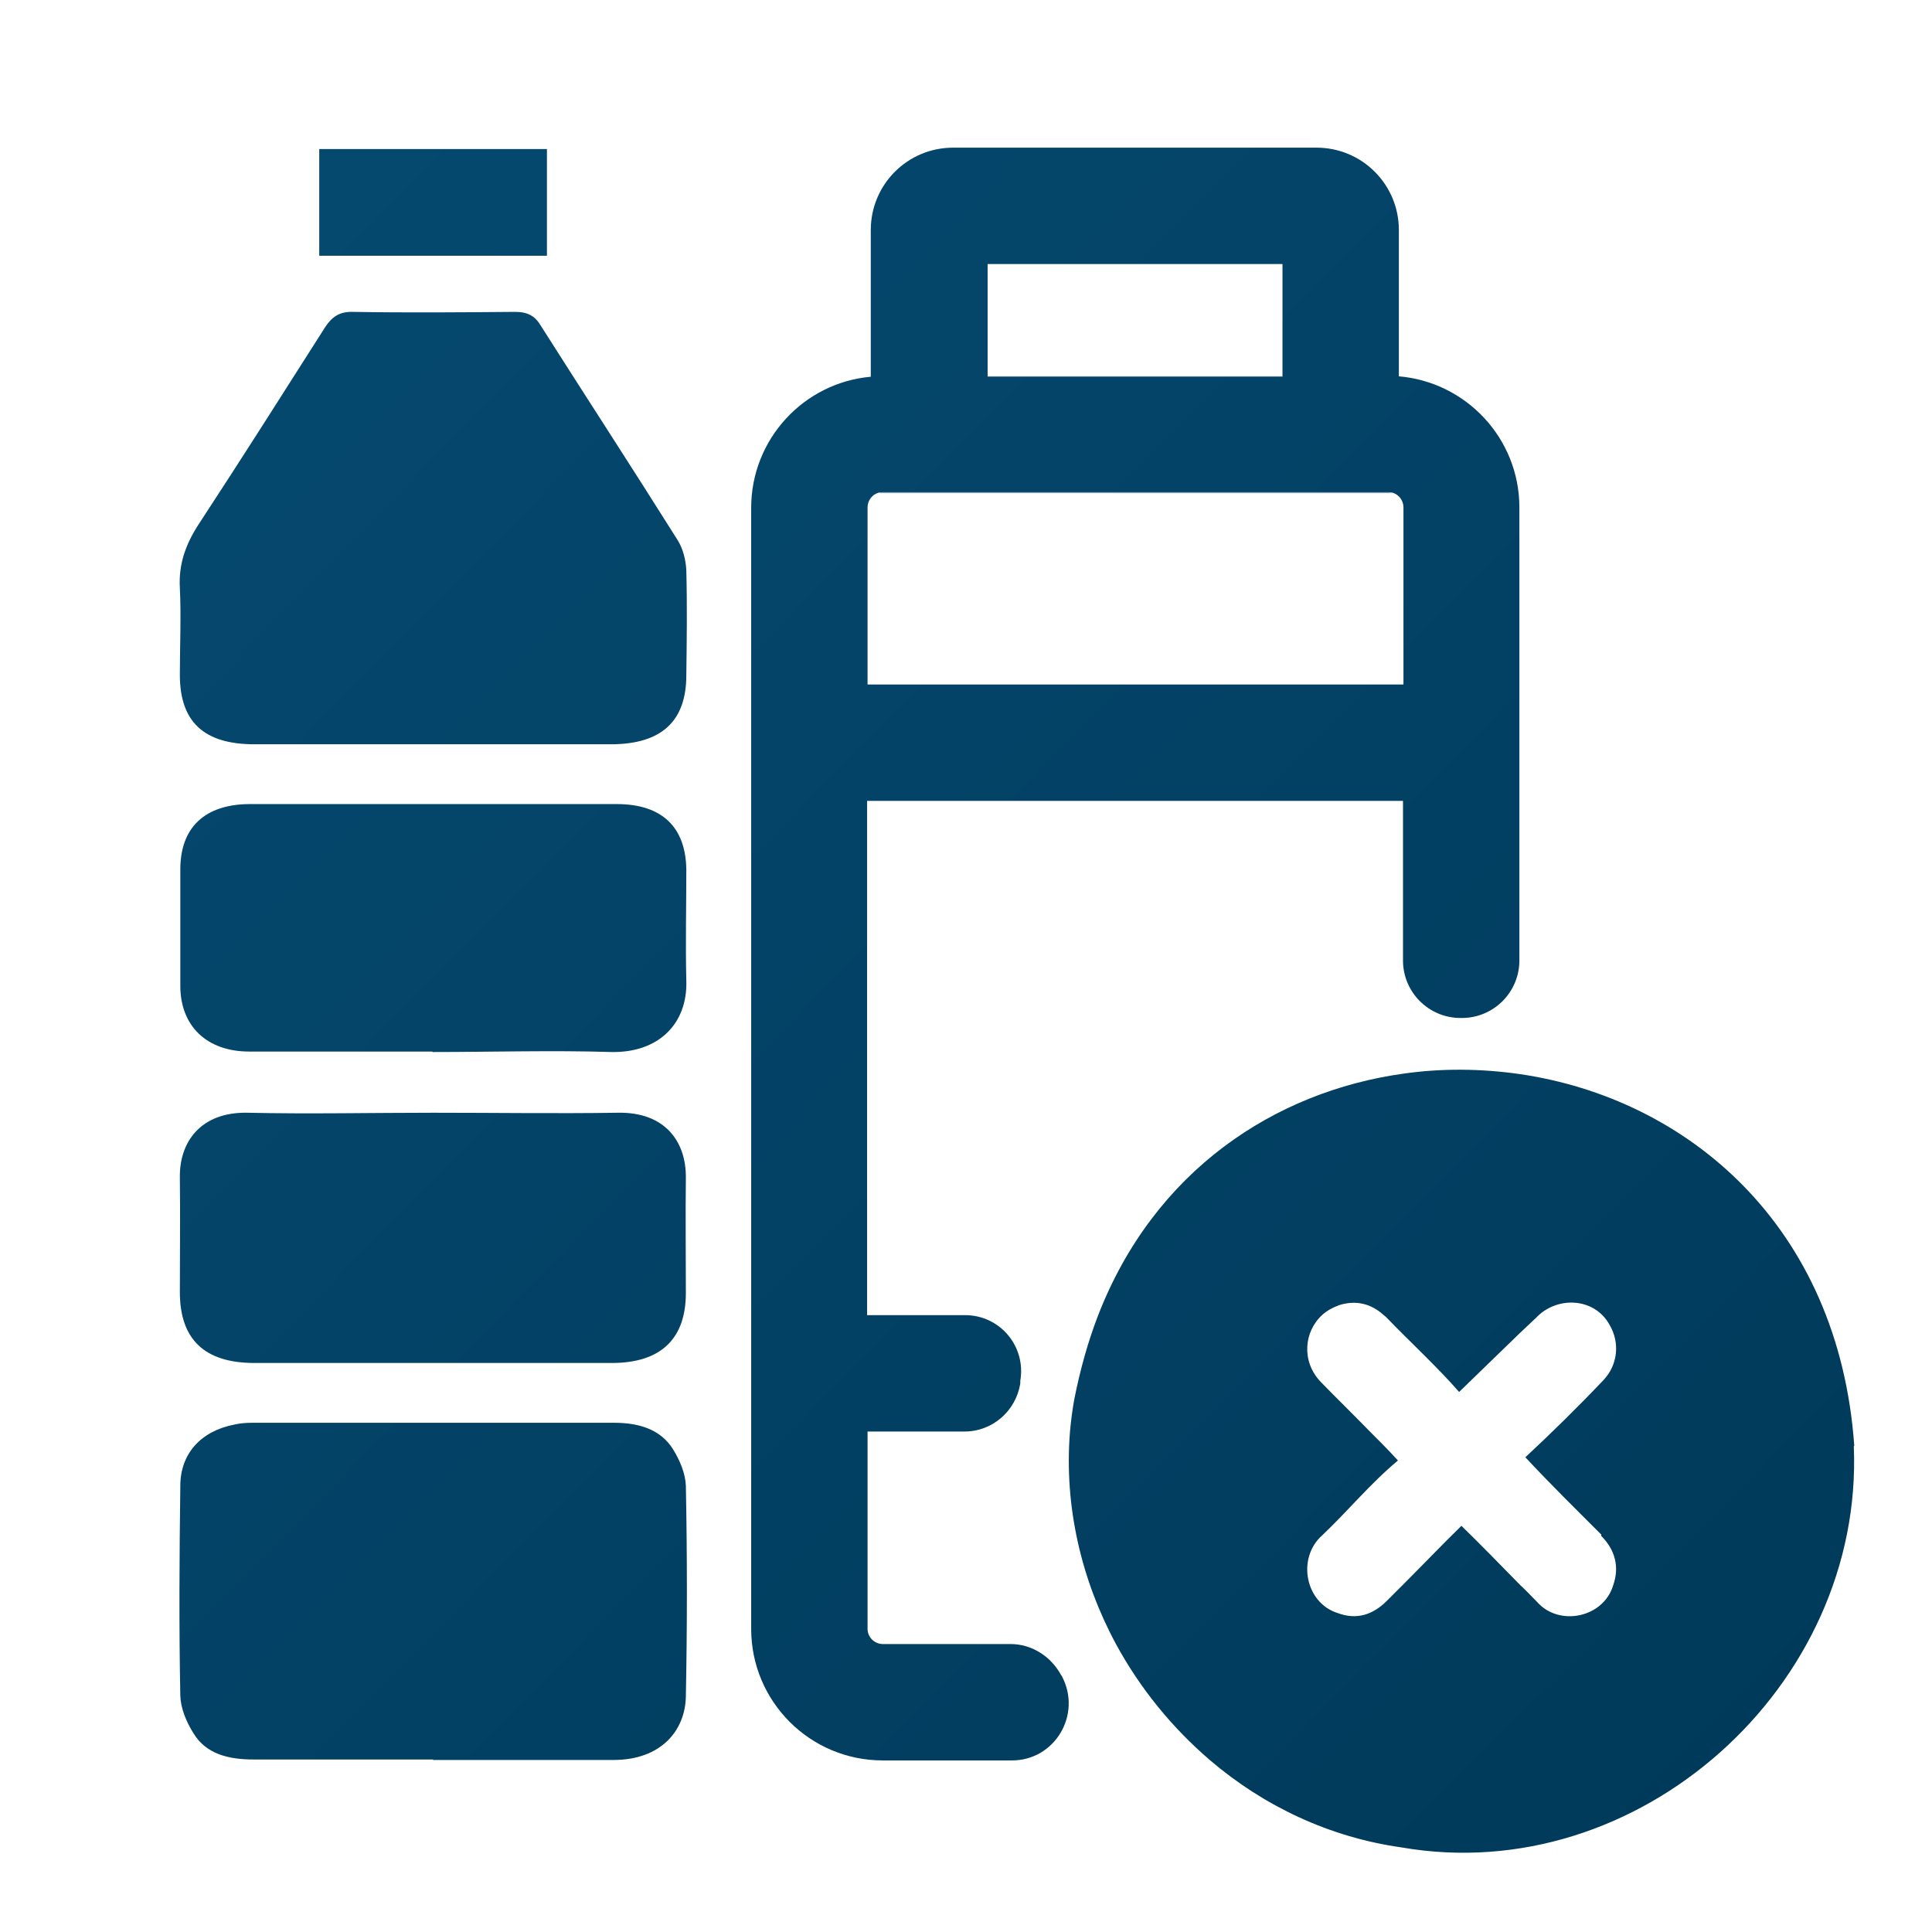
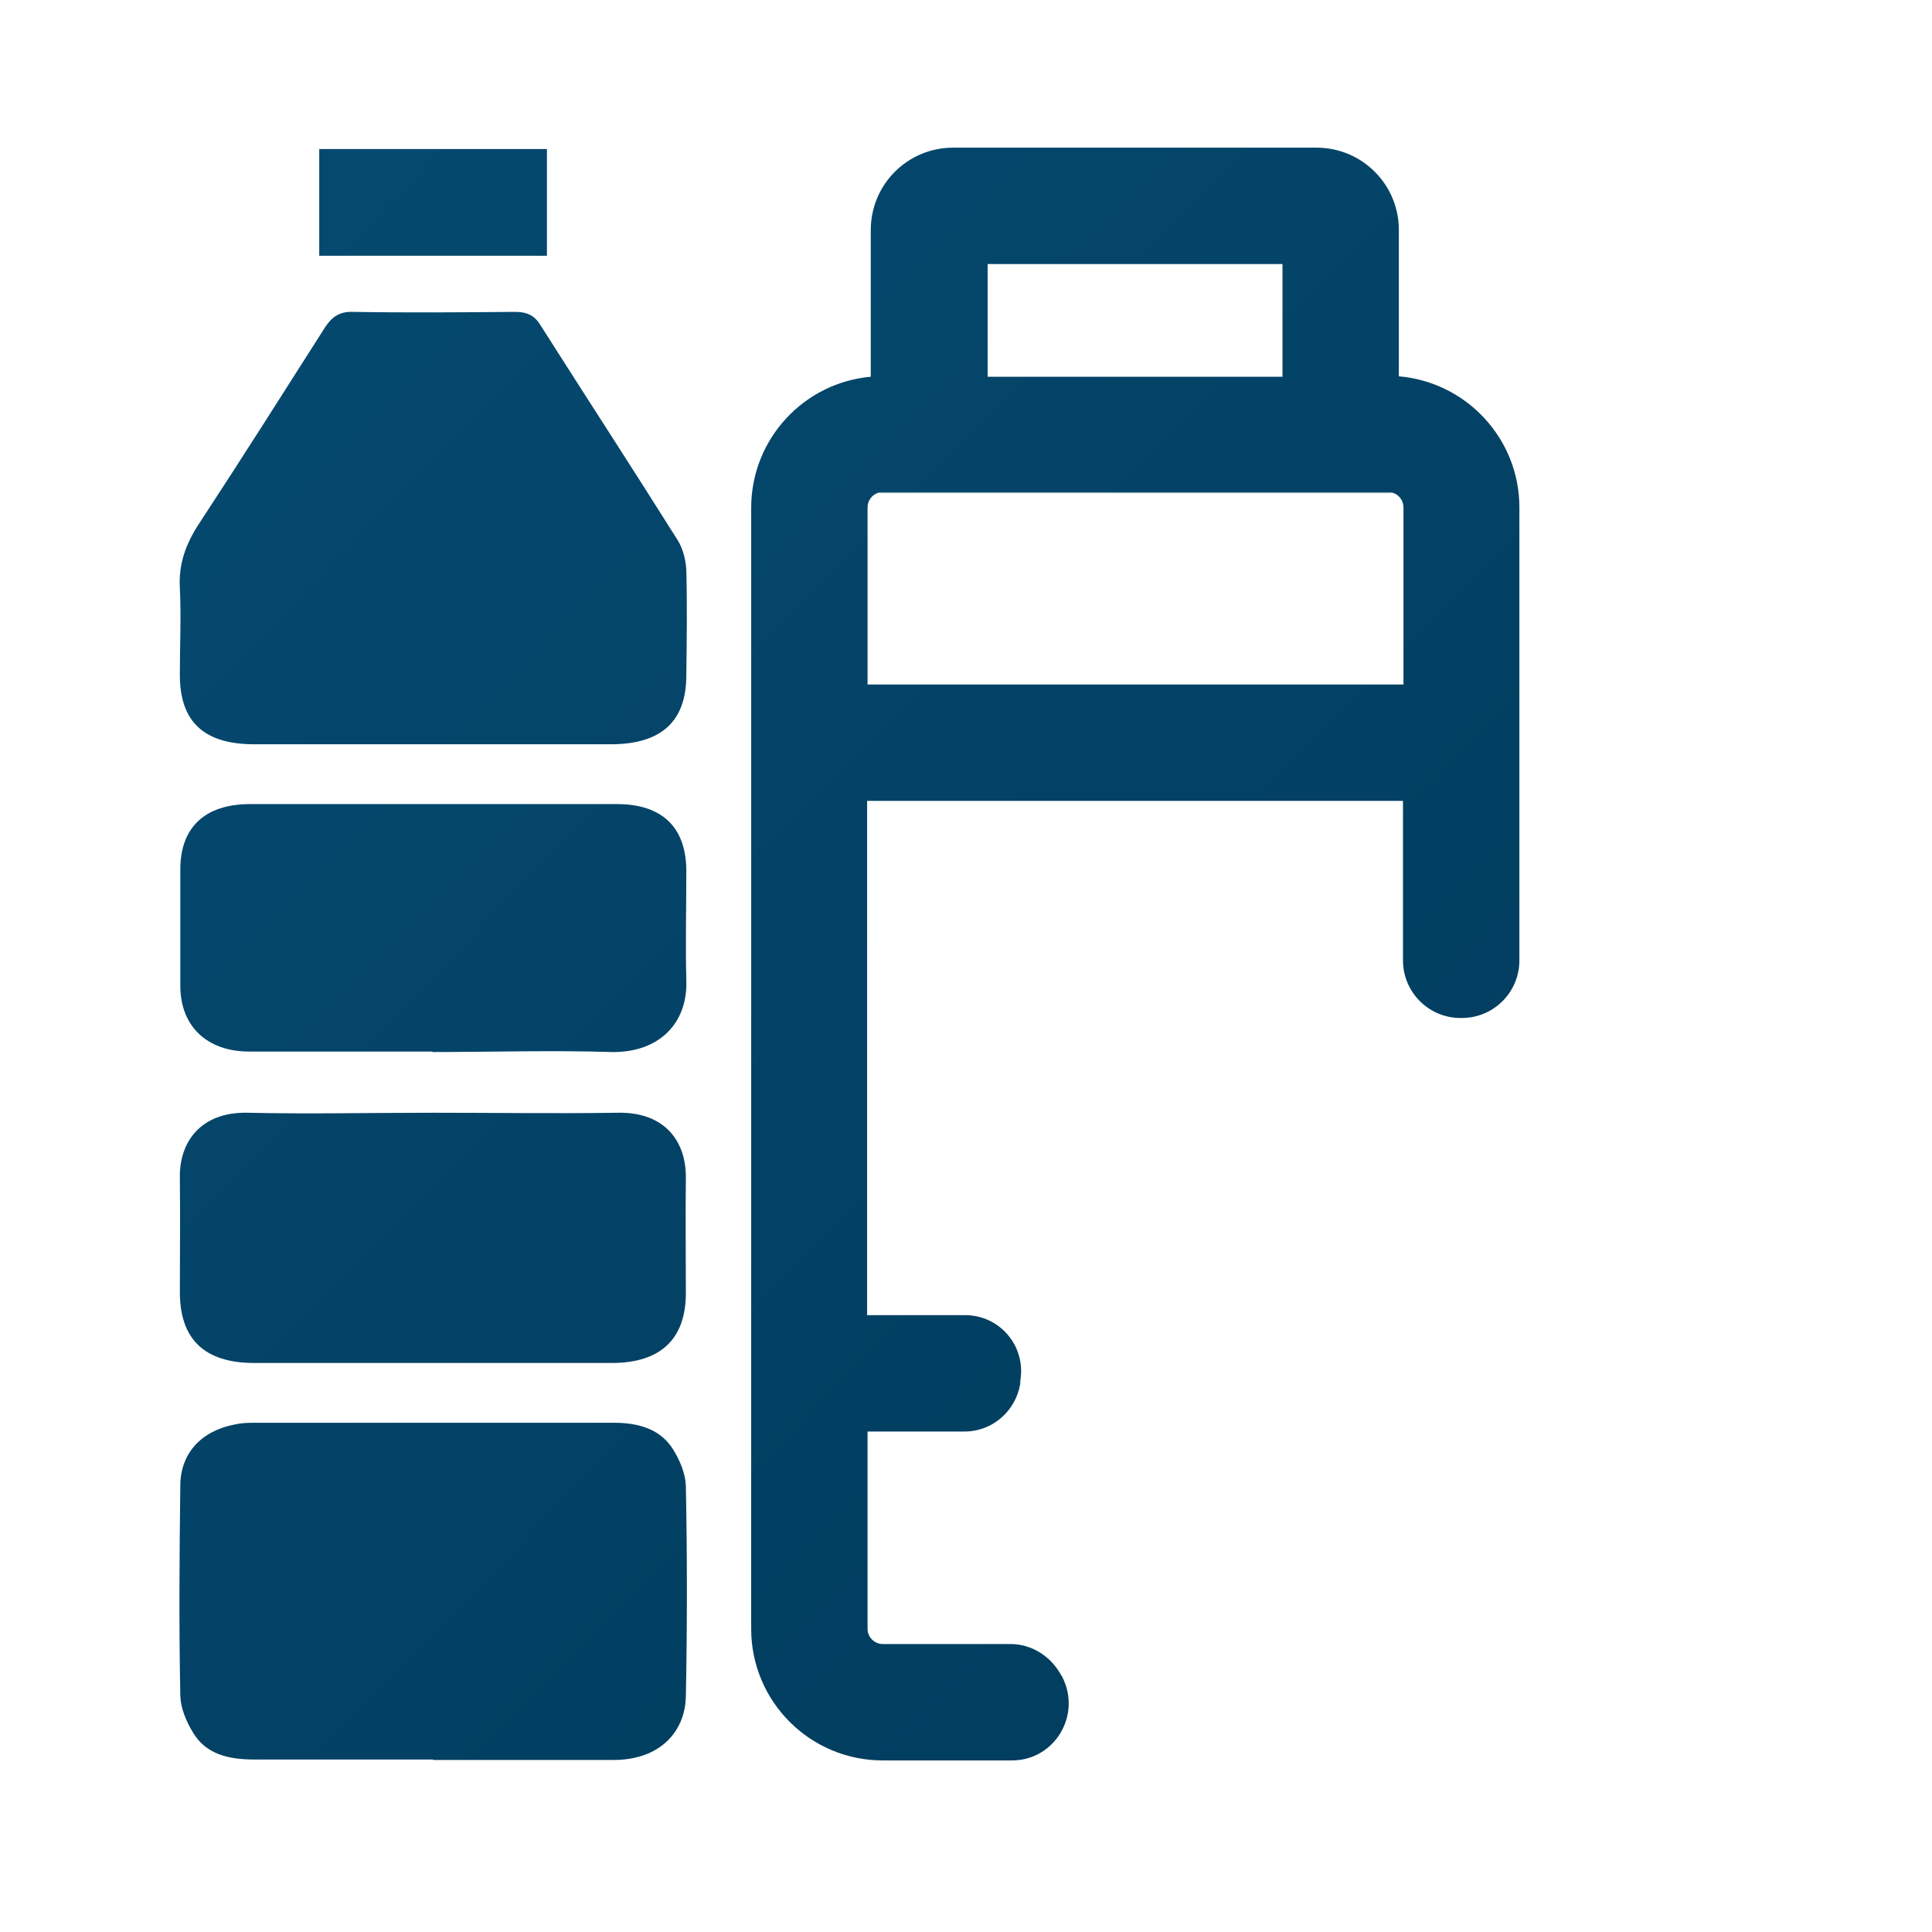
<svg xmlns="http://www.w3.org/2000/svg" xmlns:xlink="http://www.w3.org/1999/xlink" id="Layer_1" viewBox="0 0 42 42">
  <defs>
    <style>
      .cls-1 {
        fill: url(#linear-gradient);
      }

      .cls-1, .cls-2, .cls-3, .cls-4, .cls-5, .cls-6, .cls-7, .cls-8, .cls-9 {
        stroke-width: 0px;
      }

      .cls-2 {
        fill: url(#linear-gradient-6);
      }

      .cls-3 {
        fill: url(#linear-gradient-5);
      }

      .cls-4 {
        fill: url(#linear-gradient-2);
      }

      .cls-5 {
        fill: url(#linear-gradient-7);
      }

      .cls-6 {
        fill: url(#linear-gradient-3);
      }

      .cls-7 {
        fill: url(#linear-gradient-9);
      }

      .cls-8 {
        fill: url(#linear-gradient-8);
      }

      .cls-9 {
        fill: url(#linear-gradient-4);
      }
    </style>
    <linearGradient id="linear-gradient" x1="3.41" y1="-1.52" x2="43.34" y2="37.87" gradientUnits="userSpaceOnUse">
      <stop offset="0" stop-color="#064b72" />
      <stop offset="1" stop-color="#003959" />
    </linearGradient>
    <linearGradient id="linear-gradient-2" x1="-.78" y1="2.73" x2="39.14" y2="42.13" xlink:href="#linear-gradient" />
    <linearGradient id="linear-gradient-3" x1="-11.68" y1="13.78" x2="28.24" y2="53.17" xlink:href="#linear-gradient" />
    <linearGradient id="linear-gradient-4" x1="-7.83" y1="9.87" x2="32.1" y2="49.26" xlink:href="#linear-gradient" />
    <linearGradient id="linear-gradient-5" x1="-4.46" y1="6.47" x2="35.46" y2="45.86" xlink:href="#linear-gradient" />
    <linearGradient id="linear-gradient-6" x1="9.05" y1="-7.23" x2="48.98" y2="32.16" xlink:href="#linear-gradient" />
    <linearGradient id="linear-gradient-7" x1="2.29" y1="-.38" x2="42.21" y2="39.01" xlink:href="#linear-gradient" />
    <linearGradient id="linear-gradient-8" x1="7.79" y1="-5.96" x2="47.71" y2="33.44" xlink:href="#linear-gradient" />
    <linearGradient id="linear-gradient-9" x1=".79" y1="1.14" x2="40.72" y2="40.53" xlink:href="#linear-gradient" />
  </defs>
  <rect class="cls-1" x="6.94" y="3.24" width="4.95" height="2.32" />
  <path class="cls-4" d="M9.38,16.18c-1.28,0-2.57,0-3.85,0-1.1,0-1.62-.49-1.62-1.51,0-.63.03-1.26,0-1.89-.03-.52.13-.96.42-1.4.93-1.42,1.83-2.84,2.74-4.27.14-.21.3-.34.6-.33,1.17.02,2.35.01,3.53,0,.27,0,.43.09.55.29.99,1.56,2,3.11,2.98,4.67.12.19.18.44.19.66.02.76.01,1.52,0,2.28,0,1-.54,1.49-1.61,1.5-1.31,0-2.61,0-3.92,0" />
  <path class="cls-6" d="M9.41,38.25c-1.3,0-2.59,0-3.89,0-.54,0-1.04-.11-1.32-.58-.15-.24-.27-.53-.28-.8-.03-1.52-.02-3.05,0-4.57,0-.7.45-1.19,1.17-1.33.13-.03.26-.04.39-.04,2.62,0,5.25,0,7.87,0,.52,0,1.01.13,1.29.59.14.23.26.51.27.78.03,1.52.03,3.05,0,4.57-.01.76-.55,1.39-1.57,1.39-1.31,0-2.61,0-3.92,0" />
  <path class="cls-9" d="M9.42,24.19c1.34,0,2.68.02,4.01,0,1.02-.02,1.49.62,1.48,1.42-.01.83,0,1.67,0,2.5,0,1-.55,1.52-1.61,1.52-2.59,0-5.18,0-7.77,0-1.08,0-1.62-.51-1.62-1.54,0-.83.01-1.67,0-2.5-.01-.76.45-1.42,1.47-1.4,1.35.03,2.7,0,4.05,0" />
  <path class="cls-3" d="M9.4,22.86c-1.33,0-2.66,0-3.98,0-.92,0-1.5-.55-1.5-1.43,0-.84,0-1.69,0-2.53,0-.91.53-1.41,1.49-1.42,2.67,0,5.33,0,8,0,.98,0,1.5.5,1.51,1.43,0,.8-.02,1.61,0,2.41.03.94-.61,1.57-1.63,1.55-1.29-.04-2.59,0-3.89,0" />
-   <rect class="cls-2" x="21.47" y="8.18" width="6.41" height=".01" />
  <path class="cls-5" d="M30.51,14.88h-11.65v-3.85c0-.15.1-.28.24-.32.03,0,.06-.01.09-.01h10.99s.06,0,.09.01c.14.04.24.17.24.32v3.85ZM21.47,5.74h6.41v2.45h-6.41v-2.45ZM30.41,8.19v-3.19c0-.99-.8-1.79-1.79-1.79h-7.9c-.99,0-1.79.8-1.79,1.79v3.19c-1.46.13-2.6,1.36-2.6,2.85v24.37c0,1.58,1.28,2.86,2.86,2.86h2.81c.93,0,1.52-.99,1.09-1.82,0-.01-.01-.02-.02-.03-.22-.41-.64-.68-1.1-.68h-2.78c-.18,0-.33-.15-.33-.33v-4.29h2.11c.6,0,1.11-.44,1.21-1.04,0-.02,0-.04,0-.06.13-.75-.44-1.43-1.2-1.43h-2.13v-11.18h11.65v3.47c0,.69.56,1.25,1.25,1.25h.03c.69,0,1.25-.56,1.25-1.25v-9.85c0-1.5-1.16-2.73-2.63-2.85" />
  <path class="cls-8" d="M30.19,10.71h-10.99s-.06,0-.09.01h11.17s-.06-.01-.09-.01" />
-   <path class="cls-7" d="M34.81,33.39c.3.3.4.67.26,1.07-.21.71-1.18.91-1.66.36-.12-.12-.24-.25-.37-.37-.42-.43-.84-.86-1.27-1.28-.43.42-.84.85-1.26,1.27-.12.12-.24.24-.36.36-.3.3-.65.42-1.06.27-.72-.22-.9-1.2-.35-1.69.56-.53,1.05-1.13,1.65-1.63-.2-.22-.41-.43-.62-.64-.35-.36-.71-.71-1.06-1.07-.42-.44-.37-1.09.04-1.46.1-.09.23-.16.37-.21.36-.11.68-.03.95.21.02.02.04.03.06.05.52.54,1.1,1.07,1.59,1.63.45-.44.89-.86,1.32-1.28.12-.11.23-.22.35-.33.45-.48,1.27-.45,1.6.15.23.39.18.87-.13,1.2-.55.58-1.11,1.13-1.7,1.68.54.58,1.09,1.12,1.65,1.68M40.31,31.43c-.34-4.8-3.64-7.55-7.27-8.08-.84-.12-1.69-.13-2.53-.01-2.8.39-5.42,2.11-6.64,5.26-.22.57-.39,1.18-.52,1.84-.04.23-.07.46-.09.69-.13,1.62.25,3.22,1,4.61.52.96,1.22,1.82,2.05,2.53,1.16.99,2.59,1.67,4.15,1.89,5.16.9,10.06-3.51,9.84-8.72" />
</svg>